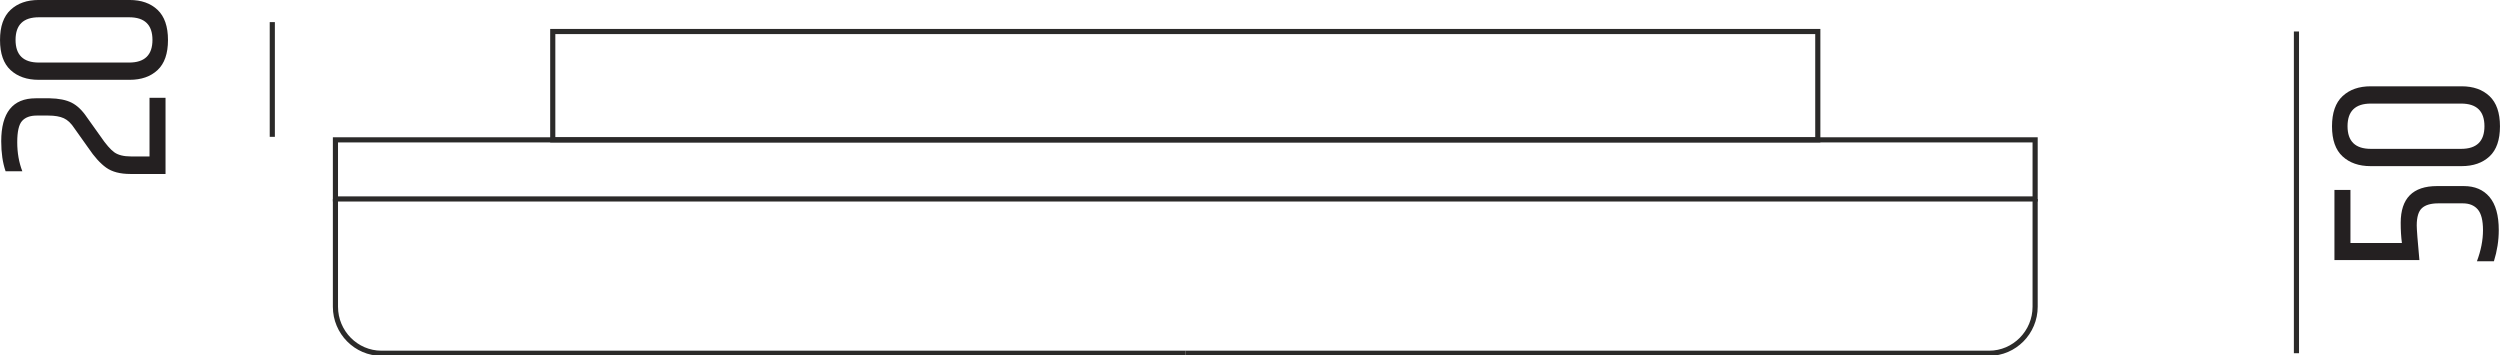
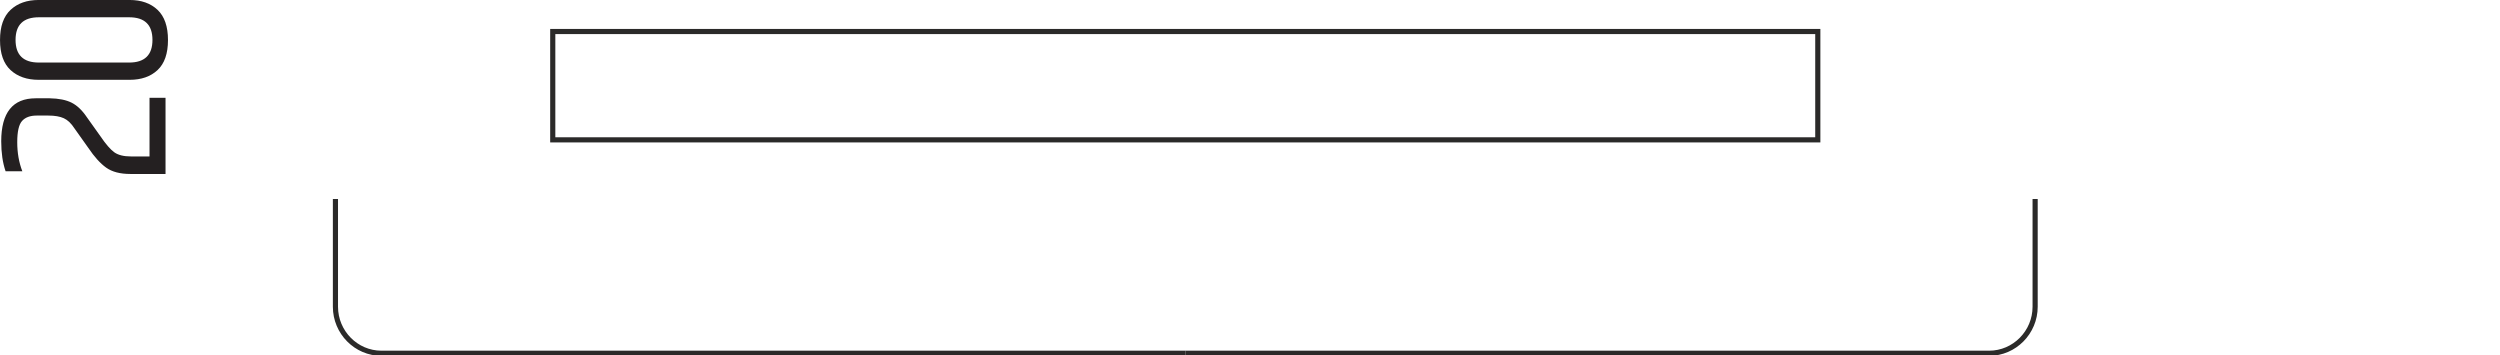
<svg xmlns="http://www.w3.org/2000/svg" xml:space="preserve" width="36.975mm" height="5.253mm" style="shape-rendering:geometricPrecision; text-rendering:geometricPrecision; image-rendering:optimizeQuality; fill-rule:evenodd; clip-rule:evenodd" viewBox="0 0 205320 29170">
  <defs>
    <style type="text/css">
   
    .str0 {stroke:#2B2A29;stroke-width:423.128}
    .fil1 {fill:none;fill-rule:nonzero}
    .fil0 {fill:#242021;fill-rule:nonzero}
   
  </style>
  </defs>
  <g id="Warstwa_x0020_1">
-     <path class="fil0" d="M191724 21357l0 -5756 1315 0 0 4357 4226 0c-67,-506 -99,-1059 -99,-1659 0,-2012 997,-3017 2990,-3017l2193 0c903,0 1608,300 2113,900 505,599 758,1505 758,2718 0,853 -133,1706 -399,2559l-1395 0c333,-893 499,-1742 499,-2549 0,-806 -143,-1375 -429,-1709 -286,-333 -694,-500 -1226,-500l-2013 0c-611,0 -1060,130 -1345,390 -286,260 -429,736 -429,1429 0,320 73,1266 219,2839l-6977 0z" />
-     <path id="1" class="fil0" d="M194714 8507c-1276,0 -1914,620 -1914,1859 0,1239 638,1859 1914,1859l7416 0c1276,0 1914,-620 1914,-1859 0,-1239 -637,-1859 -1914,-1859l-7416 0zm-20 5137c-957,0 -1725,-267 -2303,-800 -578,-533 -867,-1355 -867,-2468 0,-1112 289,-1939 867,-2479 578,-539 1346,-809 2303,-809l7476 0c957,0 1721,270 2292,809 571,540 857,1367 857,2479 0,1113 -286,1935 -857,2468 -571,533 -1335,800 -2292,800l-7476 0z" />
    <g>
      <polygon class="fil1 str0" points="45396,2588 149293,2588 149293,11486 45396,11486 " />
    </g>
    <g>
      <path class="fil1 str0" d="M97345 29013l-66021 0c-2077,0 -3776,-1720 -3776,-3821l0 -8851" />
    </g>
    <g>
-       <polygon class="fil1 str0" points="167142,11486 27548,11486 27548,16340 167142,16340 " />
-     </g>
+       </g>
    <g>
      <path class="fil1 str0" d="M97345 29013l66021 0c2077,0 3776,-1720 3776,-3821l0 -8851" />
    </g>
    <g>
-       <line class="fil1 str0" x1="188604" y1="29010" x2="188604" y2="2586" />
-     </g>
+       </g>
    <g>
-       <line class="fil1 str0" x1="22362" y1="11238" x2="22362" y2="1816" />
-     </g>
+       </g>
    <path class="fil0" d="M99 11611c0,-2359 943,-3538 2831,-3538l1156 0c745,13 1343,133 1794,360 452,227 871,626 1256,1199l1097 1539c451,666 837,1112 1156,1339 319,227 777,339 1375,339l1515 0 0 -4817 1315 0 0 6256 -2891 0c-837,0 -1498,-173 -1983,-519 -485,-346 -973,-887 -1465,-1619l-1136 -1599c-266,-413 -558,-693 -877,-840 -319,-147 -744,-220 -1275,-220l-957 0c-532,0 -931,147 -1196,440 -266,293 -399,876 -399,1749 0,873 140,1669 419,2388l-1375 0c-239,-692 -359,-1512 -359,-2458z" />
    <path id="1" class="fil0" d="M3190 1419c-1276,0 -1914,620 -1914,1859 0,1239 638,1859 1914,1859l7416 0c1276,0 1914,-620 1914,-1859 0,-1239 -637,-1859 -1914,-1859l-7416 0zm-20 5136c-957,0 -1725,-267 -2303,-799 -578,-534 -867,-1355 -867,-2469 0,-1112 289,-1938 867,-2478 578,-539 1346,-810 2303,-810l7476 0c957,0 1721,270 2292,810 571,540 857,1366 857,2478 0,1113 -286,1935 -857,2469 -571,533 -1335,799 -2292,799l-7476 0z" />
  </g>
</svg>